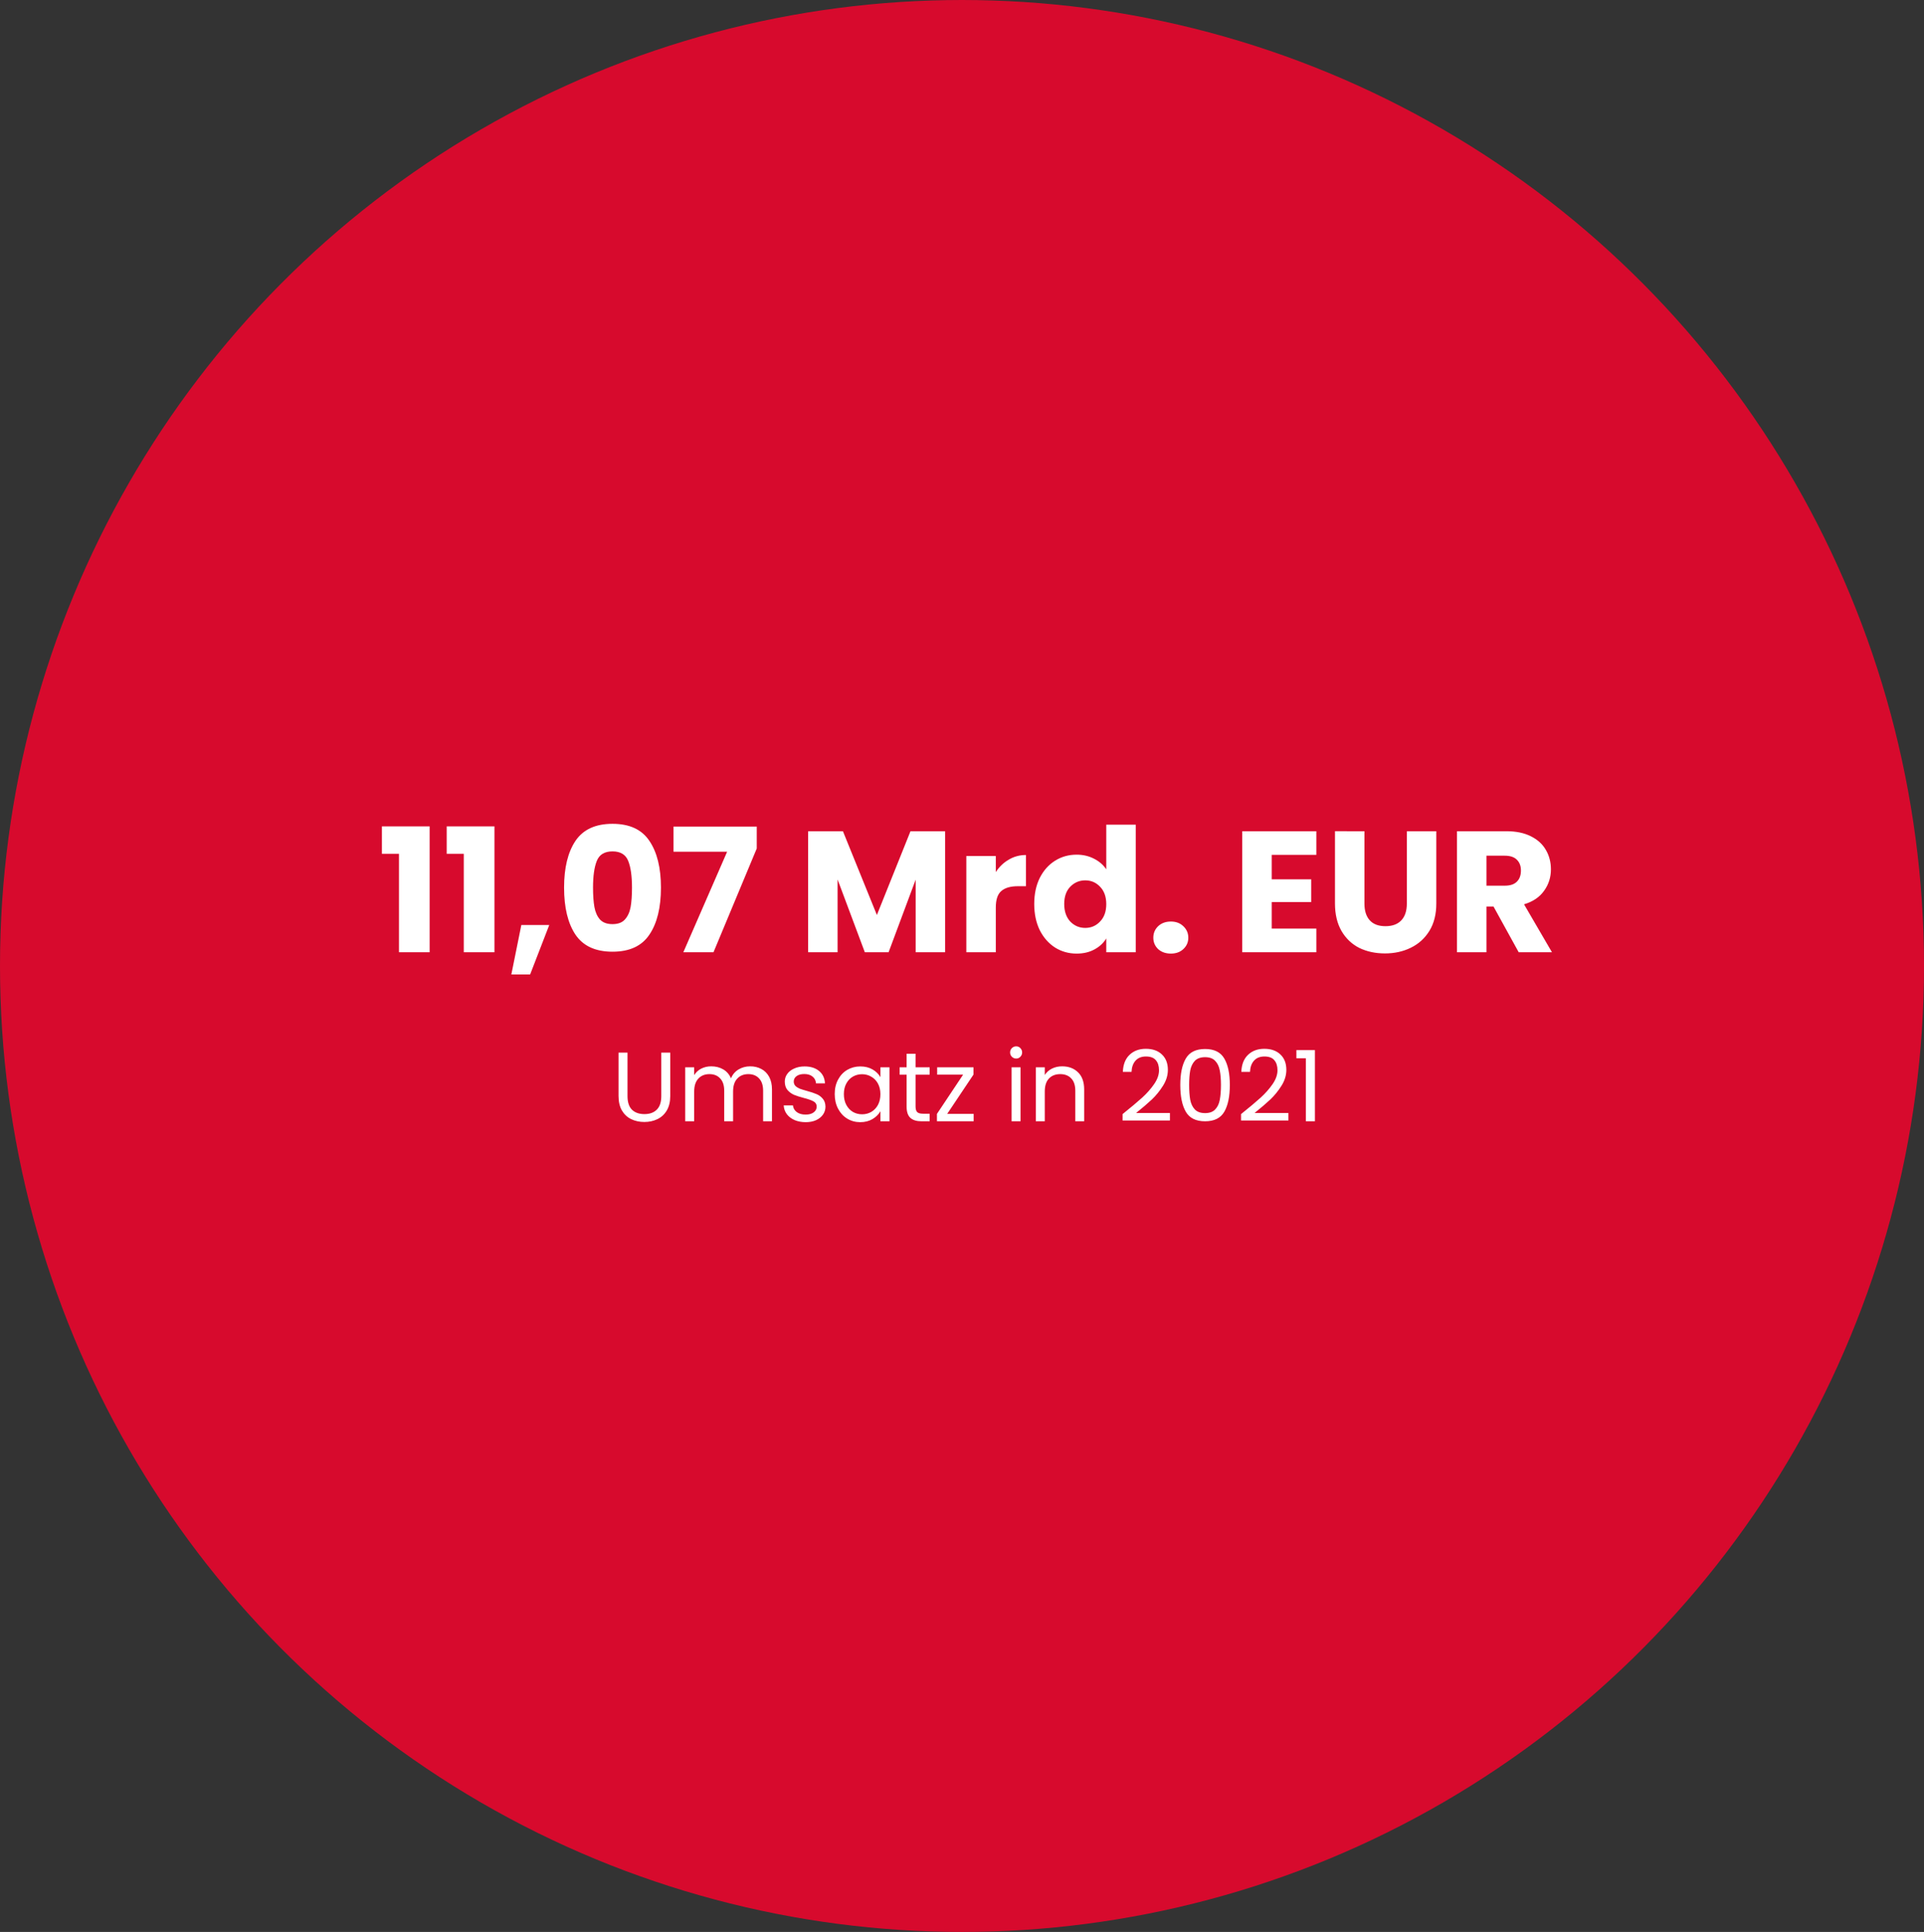
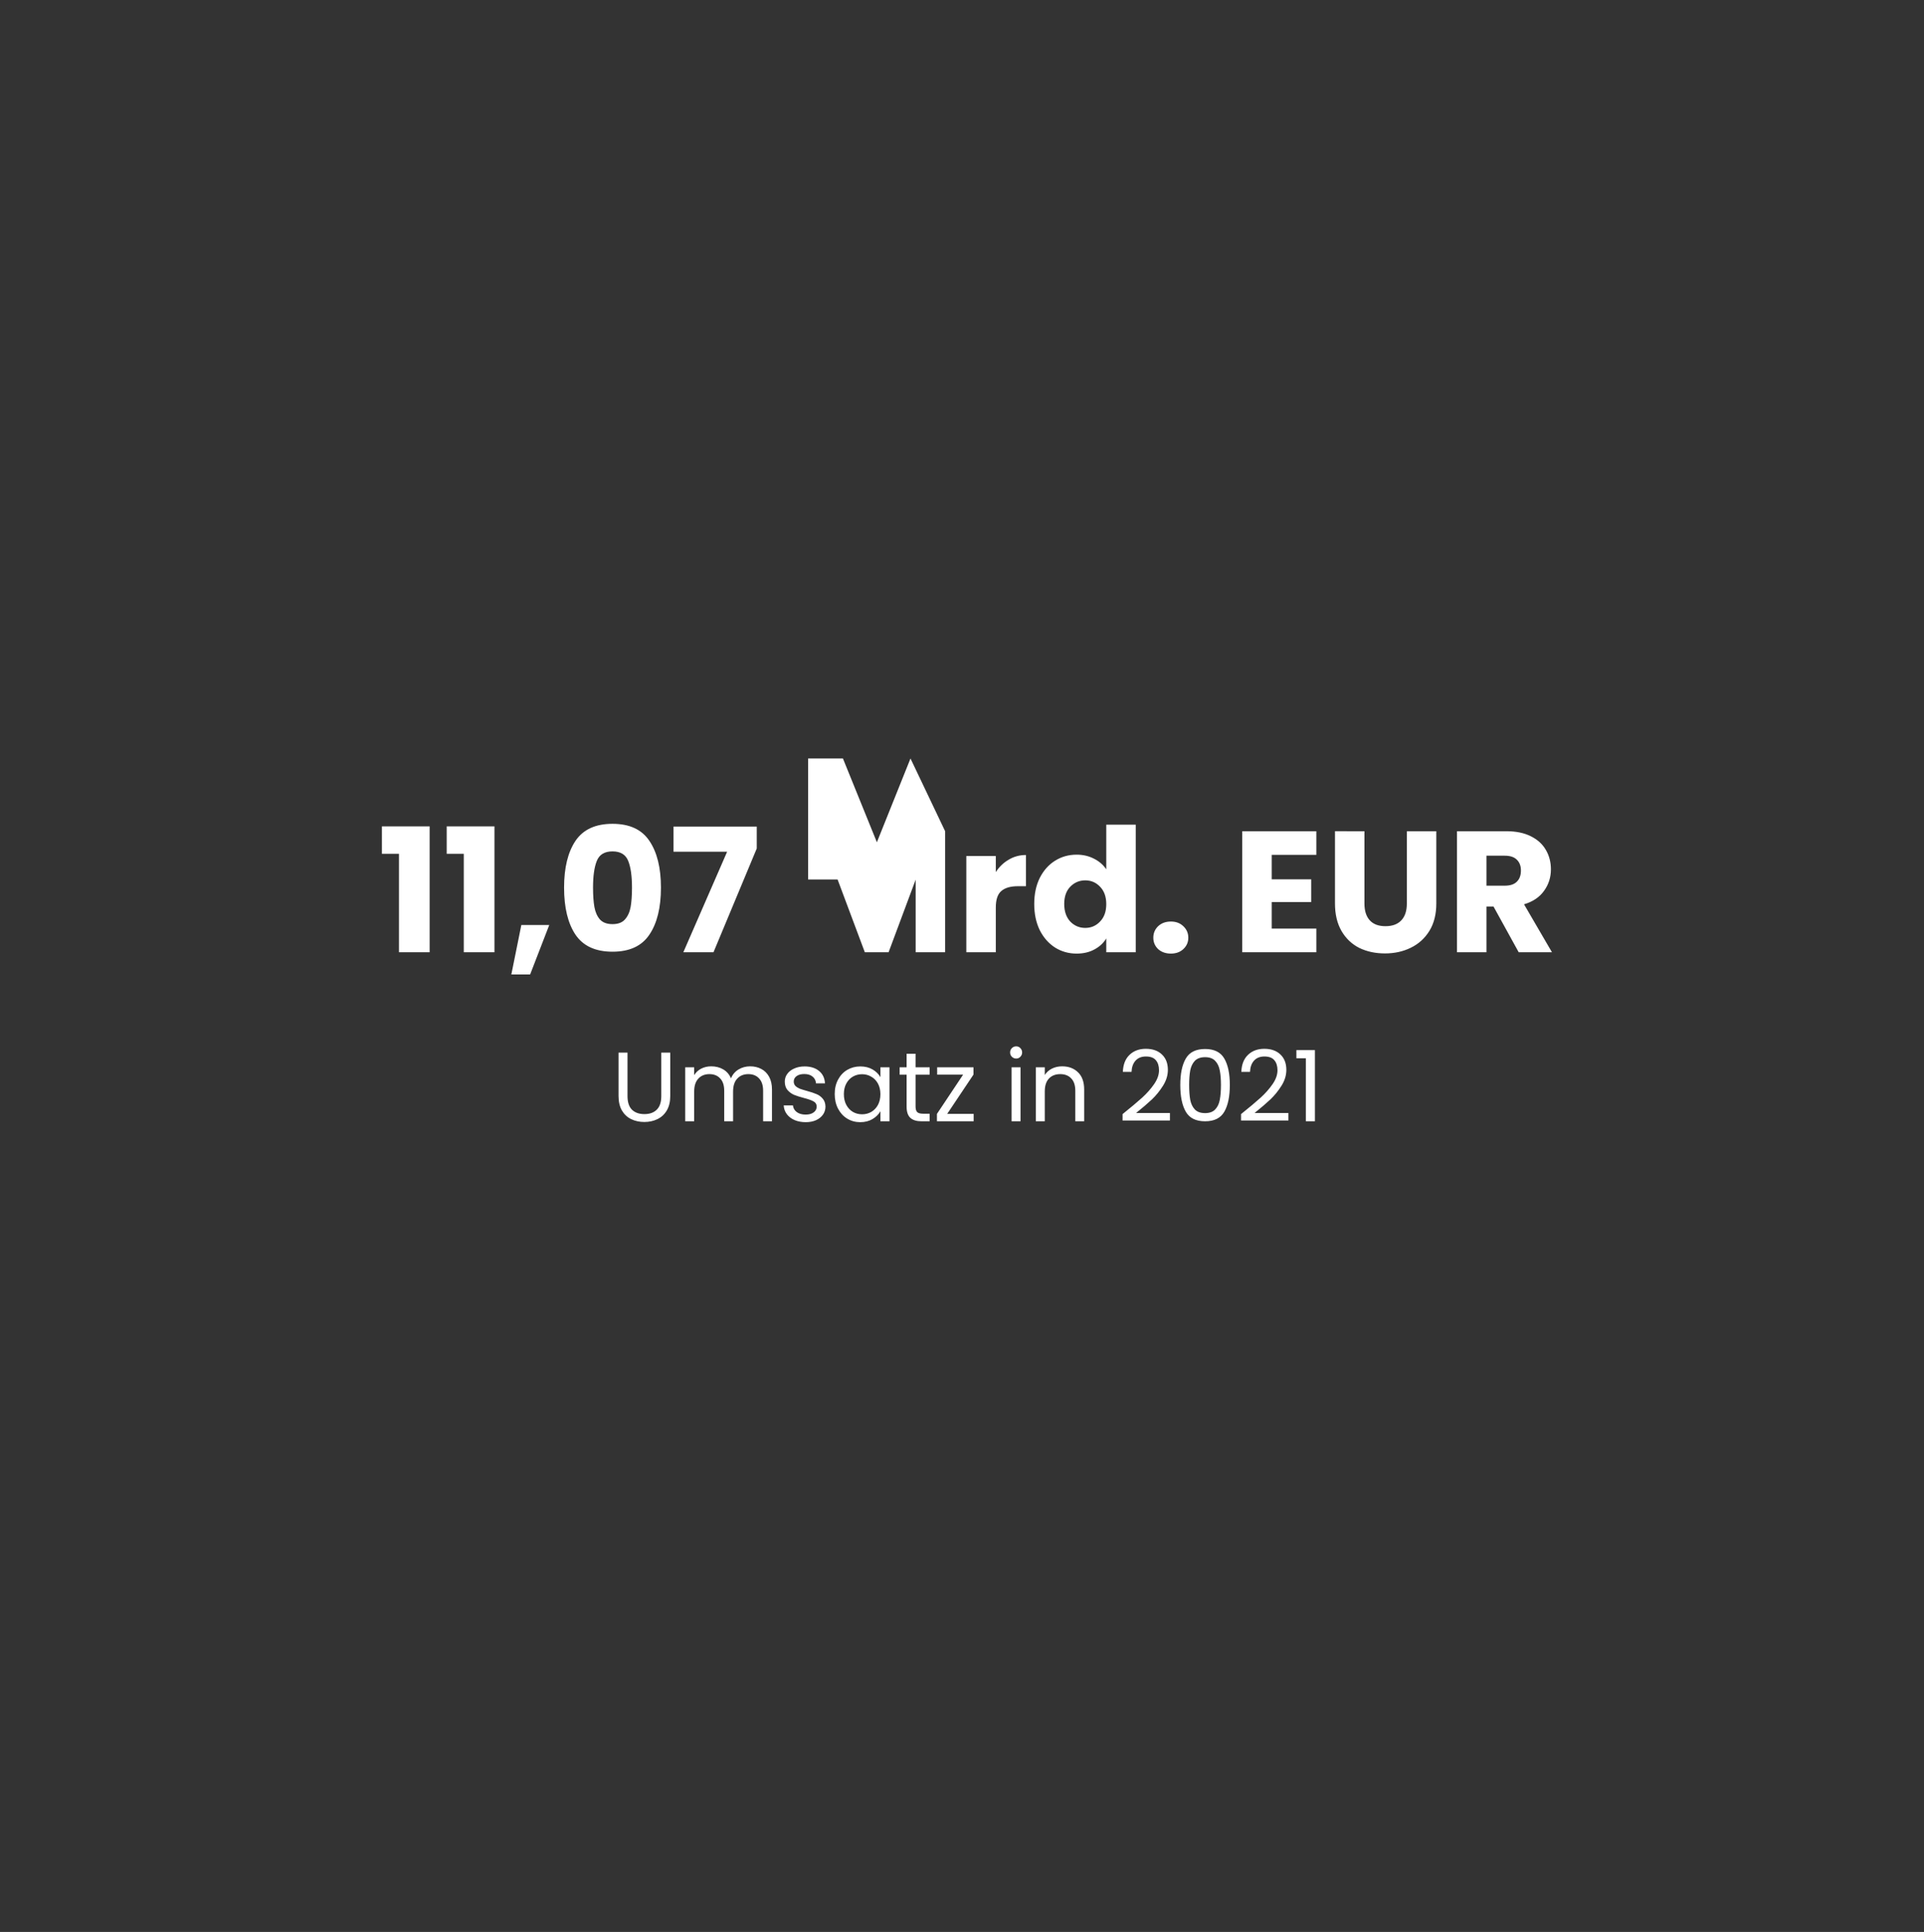
<svg xmlns="http://www.w3.org/2000/svg" xmlns:ns1="http://sodipodi.sourceforge.net/DTD/sodipodi-0.dtd" xmlns:ns2="http://www.inkscape.org/namespaces/inkscape" id="Komponente_77_1" data-name="Komponente 77 – 1" width="312.586" height="313.826" viewBox="0 0 312.586 313.826" version="1.1" ns1:docname="1107mrd.svg" ns2:version="1.4 (e7c3feb1, 2024-10-09)">
  <rect x="0" y="0" width="312.586" height="313.826" fill="#333333" stroke="none" />
  <ns1:namedview id="namedview6" pagecolor="#ffffff" bordercolor="#000000" borderopacity="0.25" ns2:showpageshadow="2" ns2:pageopacity="0.0" ns2:pagecheckerboard="0" ns2:deskcolor="#d1d1d1" ns2:zoom="2.2897753" ns2:cx="156.34722" ns2:cy="188.6648" ns2:window-width="2528" ns2:window-height="1201" ns2:window-x="2240" ns2:window-y="776" ns2:window-maximized="0" ns2:current-layer="Komponente_77_1" />
  <defs id="defs2">
    <filter id="Rechteck_81" x="20.793" y="195.342" width="272" height="175" filterUnits="userSpaceOnUse">
      <feOffset dy="5" input="SourceAlpha" id="feOffset1" />
      <feGaussianBlur stdDeviation="7.5" result="blur" id="feGaussianBlur1" />
      <feFlood flood-opacity="0.149" id="feFlood1" />
      <feComposite operator="in" in2="blur" id="feComposite1" />
      <feComposite in="SourceGraphic" id="feComposite2" />
    </filter>
  </defs>
-   <ellipse id="Ellipse_10" data-name="Ellipse 10" cx="156.293" cy="156.913" rx="156.293" ry="156.913" fill="#d70a2d" />
-   <path d="m 62.049,138.693 v -4.452 h 7.756 v 20.44 h -4.984 v -15.988 z m 10.528,0 v -4.452 h 7.756 v 20.44 h -4.984 v -15.988 z m 16.66,11.564 -3.108,8.036 h -3.052 l 1.624,-8.036 z m 2.408,-6.076 q 0,-4.816 1.848,-7.588 1.876,-2.772 6.02,-2.772 4.144,0 5.992,2.772 1.876,2.772 1.876,7.588 0,4.872 -1.876,7.644 -1.848,2.772 -5.992,2.772 -4.144,0 -6.02,-2.772 -1.848,-2.772 -1.848,-7.644 z m 11.032,0 q 0,-2.828 -0.616,-4.34 -0.616,-1.54 -2.548,-1.54 -1.932,0 -2.548,1.54 -0.616,1.512 -0.616,4.34 0,1.904 0.224,3.164 0.224,1.232 0.896,2.016 0.7,0.756 2.044,0.756 1.344,0 2.016,-0.756 0.7,-0.784 0.924,-2.016 0.224,-1.26 0.224,-3.164 z m 20.272,-6.356 -7.028,16.856 h -4.9 l 7.112,-16.324 h -8.708 v -4.088 h 13.524 z m 30.604,-2.8 v 19.656 h -4.788 v -11.788 l -4.396,11.788 h -3.864 l -4.424,-11.816 v 11.816 h -4.788 v -19.656 h 5.656 l 5.516,13.608 5.46,-13.608 z m 8.232,6.636 q 0.84,-1.288 2.1,-2.016 1.26,-0.756 2.8,-0.756 v 5.068 h -1.316 q -1.792,0 -2.688,0.784 -0.896,0.756 -0.896,2.688 v 7.252 h -4.788 v -15.624 h 4.788 z m 6.244,5.18 q 0,-2.408 0.896,-4.228 0.924,-1.82 2.492,-2.8 1.568,-0.98 3.5,-0.98 1.54,0 2.8,0.644 1.288,0.644 2.016,1.736 v -7.252 h 4.788 v 20.72 h -4.788 v -2.24 q -0.672,1.12 -1.932,1.792 -1.232,0.672 -2.884,0.672 -1.932,0 -3.5,-0.98 -1.568,-1.008 -2.492,-2.828 -0.896,-1.848 -0.896,-4.256 z m 11.704,0.028 q 0,-1.792 -1.008,-2.828 -0.98,-1.036 -2.408,-1.036 -1.428,0 -2.436,1.036 -0.98,1.008 -0.98,2.8 0,1.792 0.98,2.856 1.008,1.036 2.436,1.036 1.428,0 2.408,-1.036 1.008,-1.036 1.008,-2.828 z m 10.5,8.036 q -1.26,0 -2.072,-0.728 -0.784,-0.756 -0.784,-1.848 0,-1.12 0.784,-1.876 0.812,-0.756 2.072,-0.756 1.232,0 2.016,0.756 0.812,0.756 0.812,1.876 0,1.092 -0.812,1.848 -0.784,0.728 -2.016,0.728 z m 16.38,-16.044 v 3.976 h 6.412 v 3.696 h -6.412 v 4.312 h 7.252 v 3.836 h -12.04 v -19.656 h 12.04 v 3.836 z m 15.064,-3.836 v 11.76 q 0,1.764 0.868,2.716 0.868,0.952 2.548,0.952 1.68,0 2.576,-0.952 0.896,-0.952 0.896,-2.716 v -11.76 h 4.788 v 11.732 q 0,2.632 -1.12,4.452 -1.12,1.82 -3.024,2.744 -1.876,0.924 -4.2,0.924 -2.324,0 -4.172,-0.896 -1.82,-0.924 -2.884,-2.744 -1.064,-1.848 -1.064,-4.48 v -11.732 z m 25.06,19.656 -4.088,-7.42 h -1.148 v 7.42 h -4.788 v -19.656 h 8.036 q 2.324,0 3.948,0.812 1.652,0.812 2.464,2.24 0.812,1.4 0.812,3.136 0,1.96 -1.12,3.5 -1.092,1.54 -3.248,2.184 l 4.536,7.784 z m -5.236,-10.808 h 2.968 q 1.316,0 1.96,-0.644 0.672,-0.644 0.672,-1.82 0,-1.12 -0.672,-1.764 -0.644,-0.644 -1.96,-0.644 h -2.968 z" id="_11_07_Mrd._EUR" style="font-weight:700;font-size:28px;font-family:Poppins-Bold, Poppins;fill:#ffffff" aria-label="11,07 Mrd. EUR" />
+   <path d="m 62.049,138.693 v -4.452 h 7.756 v 20.44 h -4.984 v -15.988 z m 10.528,0 v -4.452 h 7.756 v 20.44 h -4.984 v -15.988 z m 16.66,11.564 -3.108,8.036 h -3.052 l 1.624,-8.036 z m 2.408,-6.076 q 0,-4.816 1.848,-7.588 1.876,-2.772 6.02,-2.772 4.144,0 5.992,2.772 1.876,2.772 1.876,7.588 0,4.872 -1.876,7.644 -1.848,2.772 -5.992,2.772 -4.144,0 -6.02,-2.772 -1.848,-2.772 -1.848,-7.644 z m 11.032,0 q 0,-2.828 -0.616,-4.34 -0.616,-1.54 -2.548,-1.54 -1.932,0 -2.548,1.54 -0.616,1.512 -0.616,4.34 0,1.904 0.224,3.164 0.224,1.232 0.896,2.016 0.7,0.756 2.044,0.756 1.344,0 2.016,-0.756 0.7,-0.784 0.924,-2.016 0.224,-1.26 0.224,-3.164 z m 20.272,-6.356 -7.028,16.856 h -4.9 l 7.112,-16.324 h -8.708 v -4.088 h 13.524 z m 30.604,-2.8 v 19.656 h -4.788 v -11.788 l -4.396,11.788 h -3.864 l -4.424,-11.816 h -4.788 v -19.656 h 5.656 l 5.516,13.608 5.46,-13.608 z m 8.232,6.636 q 0.84,-1.288 2.1,-2.016 1.26,-0.756 2.8,-0.756 v 5.068 h -1.316 q -1.792,0 -2.688,0.784 -0.896,0.756 -0.896,2.688 v 7.252 h -4.788 v -15.624 h 4.788 z m 6.244,5.18 q 0,-2.408 0.896,-4.228 0.924,-1.82 2.492,-2.8 1.568,-0.98 3.5,-0.98 1.54,0 2.8,0.644 1.288,0.644 2.016,1.736 v -7.252 h 4.788 v 20.72 h -4.788 v -2.24 q -0.672,1.12 -1.932,1.792 -1.232,0.672 -2.884,0.672 -1.932,0 -3.5,-0.98 -1.568,-1.008 -2.492,-2.828 -0.896,-1.848 -0.896,-4.256 z m 11.704,0.028 q 0,-1.792 -1.008,-2.828 -0.98,-1.036 -2.408,-1.036 -1.428,0 -2.436,1.036 -0.98,1.008 -0.98,2.8 0,1.792 0.98,2.856 1.008,1.036 2.436,1.036 1.428,0 2.408,-1.036 1.008,-1.036 1.008,-2.828 z m 10.5,8.036 q -1.26,0 -2.072,-0.728 -0.784,-0.756 -0.784,-1.848 0,-1.12 0.784,-1.876 0.812,-0.756 2.072,-0.756 1.232,0 2.016,0.756 0.812,0.756 0.812,1.876 0,1.092 -0.812,1.848 -0.784,0.728 -2.016,0.728 z m 16.38,-16.044 v 3.976 h 6.412 v 3.696 h -6.412 v 4.312 h 7.252 v 3.836 h -12.04 v -19.656 h 12.04 v 3.836 z m 15.064,-3.836 v 11.76 q 0,1.764 0.868,2.716 0.868,0.952 2.548,0.952 1.68,0 2.576,-0.952 0.896,-0.952 0.896,-2.716 v -11.76 h 4.788 v 11.732 q 0,2.632 -1.12,4.452 -1.12,1.82 -3.024,2.744 -1.876,0.924 -4.2,0.924 -2.324,0 -4.172,-0.896 -1.82,-0.924 -2.884,-2.744 -1.064,-1.848 -1.064,-4.48 v -11.732 z m 25.06,19.656 -4.088,-7.42 h -1.148 v 7.42 h -4.788 v -19.656 h 8.036 q 2.324,0 3.948,0.812 1.652,0.812 2.464,2.24 0.812,1.4 0.812,3.136 0,1.96 -1.12,3.5 -1.092,1.54 -3.248,2.184 l 4.536,7.784 z m -5.236,-10.808 h 2.968 q 1.316,0 1.96,-0.644 0.672,-0.644 0.672,-1.82 0,-1.12 -0.672,-1.764 -0.644,-0.644 -1.96,-0.644 h -2.968 z" id="_11_07_Mrd._EUR" style="font-weight:700;font-size:28px;font-family:Poppins-Bold, Poppins;fill:#ffffff" aria-label="11,07 Mrd. EUR" />
  <path d="m 101.949,170.993 v 7.056 q 0,1.488 0.72,2.208 0.736,0.72 2.032,0.72 1.28,0 2,-0.72 0.736,-0.72 0.736,-2.208 v -7.056 h 1.456 v 7.04 q 0,1.392 -0.56,2.352 -0.56,0.944 -1.52,1.408 -0.944,0.464 -2.128,0.464 -1.184,0 -2.144,-0.464 -0.944,-0.464 -1.504,-1.408 -0.544,-0.96 -0.544,-2.352 v -7.04 z m 19.92,2.224 q 1.024,0 1.824,0.432 0.8,0.416 1.264,1.264 0.464,0.848 0.464,2.064 v 5.168 h -1.44 v -4.96 q 0,-1.312 -0.656,-2 -0.64,-0.704 -1.744,-0.704 -1.136,0 -1.808,0.736 -0.672,0.72 -0.672,2.096 v 4.832 h -1.44 v -4.96 q 0,-1.312 -0.656,-2 -0.64,-0.704 -1.744,-0.704 -1.136,0 -1.808,0.736 -0.672,0.72 -0.672,2.096 v 4.832 h -1.456 v -8.768 h 1.456 v 1.264 q 0.432,-0.688 1.152,-1.056 0.736,-0.368 1.616,-0.368 1.104,0 1.952,0.496 0.848,0.496 1.264,1.456 0.368,-0.928 1.216,-1.44 0.848,-0.512 1.888,-0.512 z m 9.04,9.072 q -1.008,0 -1.808,-0.336 -0.8,-0.352 -1.264,-0.96 -0.464,-0.624 -0.512,-1.424 h 1.504 q 0.064,0.656 0.608,1.072 0.56,0.416 1.456,0.416 0.832,0 1.312,-0.368 0.48,-0.368 0.48,-0.928 0,-0.576 -0.512,-0.848 -0.512,-0.288 -1.584,-0.56 -0.976,-0.256 -1.6,-0.512 -0.608,-0.272 -1.056,-0.784 -0.432,-0.528 -0.432,-1.376 0,-0.672 0.4,-1.232 0.4,-0.56 1.136,-0.88 0.736,-0.336 1.68,-0.336 1.456,0 2.352,0.736 0.896,0.736 0.96,2.016 h -1.456 q -0.048,-0.688 -0.56,-1.104 -0.496,-0.416 -1.344,-0.416 -0.784,0 -1.248,0.336 -0.464,0.336 -0.464,0.88 0,0.432 0.272,0.72 0.288,0.272 0.704,0.448 0.432,0.16 1.184,0.368 0.944,0.256 1.536,0.512 0.592,0.24 1.008,0.736 0.432,0.496 0.448,1.296 0,0.72 -0.4,1.296 -0.4,0.576 -1.136,0.912 -0.72,0.32 -1.664,0.32 z m 4.704,-4.56 q 0,-1.344 0.544,-2.352 0.544,-1.024 1.488,-1.584 0.96,-0.56 2.128,-0.56 1.152,0 2,0.496 0.848,0.496 1.264,1.248 v -1.6 h 1.472 v 8.768 h -1.472 v -1.632 q -0.432,0.768 -1.296,1.28 -0.848,0.496 -1.984,0.496 -1.168,0 -2.112,-0.576 -0.944,-0.576 -1.488,-1.616 -0.544,-1.04 -0.544,-2.368 z m 7.424,0.016 q 0,-0.992 -0.4,-1.728 -0.4,-0.736 -1.088,-1.12 -0.672,-0.4 -1.488,-0.4 -0.816,0 -1.488,0.384 -0.672,0.384 -1.072,1.12 -0.4,0.736 -0.4,1.728 0,1.008 0.4,1.76 0.4,0.736 1.072,1.136 0.672,0.384 1.488,0.384 0.816,0 1.488,-0.384 0.688,-0.4 1.088,-1.136 0.4,-0.752 0.4,-1.744 z m 5.712,-3.168 v 5.168 q 0,0.64 0.272,0.912 0.272,0.256 0.944,0.256 h 1.072 v 1.232 h -1.312 q -1.216,0 -1.824,-0.56 -0.608,-0.56 -0.608,-1.84 v -5.168 h -1.136 v -1.2 h 1.136 v -2.208 h 1.456 v 2.208 h 2.288 v 1.2 z m 5.136,6.368 h 4.304 v 1.2 h -5.968 v -1.2 l 4.256,-6.384 h -4.224 v -1.184 h 5.904 v 1.184 z m 11.216,-8.992 q -0.416,0 -0.704,-0.288 -0.288,-0.288 -0.288,-0.704 0,-0.416 0.288,-0.704 0.288,-0.288 0.704,-0.288 0.4,0 0.672,0.288 0.288,0.288 0.288,0.704 0,0.416 -0.288,0.704 -0.272,0.288 -0.672,0.288 z m 0.704,1.424 v 8.768 h -1.456 v -8.768 z m 6.752,-0.16 q 1.6,0 2.592,0.976 0.992,0.96 0.992,2.784 v 5.168 h -1.44 v -4.96 q 0,-1.312 -0.656,-2 -0.656,-0.704 -1.792,-0.704 -1.152,0 -1.84,0.72 -0.672,0.72 -0.672,2.096 v 4.848 h -1.456 v -8.768 h 1.456 v 1.248 q 0.432,-0.672 1.168,-1.04 0.752,-0.368 1.648,-0.368 z m 9.824,7.76 q 2.032,-1.632 3.184,-2.672 1.152,-1.056 1.936,-2.192 0.8,-1.152 0.8,-2.256 0,-1.04 -0.512,-1.632 -0.496,-0.608 -1.616,-0.608 -1.088,0 -1.696,0.688 -0.592,0.672 -0.64,1.808 h -1.408 q 0.064,-1.792 1.088,-2.768 1.024,-0.976 2.64,-0.976 1.648,0 2.608,0.912 0.976,0.912 0.976,2.512 0,1.328 -0.8,2.592 -0.784,1.248 -1.792,2.208 -1.008,0.944 -2.576,2.208 h 5.504 v 1.216 h -7.696 z m 9.376,-4.736 q 0,-2.752 0.896,-4.288 0.896,-1.552 3.136,-1.552 2.224,0 3.12,1.552 0.896,1.536 0.896,4.288 0,2.8 -0.896,4.352 -0.896,1.552 -3.12,1.552 -2.24,0 -3.136,-1.552 -0.896,-1.552 -0.896,-4.352 z m 6.608,0 q 0,-1.392 -0.192,-2.352 -0.176,-0.976 -0.752,-1.568 -0.56,-0.592 -1.632,-0.592 -1.088,0 -1.664,0.592 -0.56,0.592 -0.752,1.568 -0.176,0.96 -0.176,2.352 0,1.44 0.176,2.416 0.192,0.976 0.752,1.568 0.576,0.592 1.664,0.592 1.072,0 1.632,-0.592 0.576,-0.592 0.752,-1.568 0.192,-0.976 0.192,-2.416 z m 3.264,4.736 q 2.032,-1.632 3.184,-2.672 1.152,-1.056 1.936,-2.192 0.8,-1.152 0.8,-2.256 0,-1.04 -0.512,-1.632 -0.496,-0.608 -1.616,-0.608 -1.088,0 -1.696,0.688 -0.592,0.672 -0.64,1.808 h -1.408 q 0.064,-1.792 1.088,-2.768 1.024,-0.976 2.64,-0.976 1.648,0 2.608,0.912 0.976,0.912 0.976,2.512 0,1.328 -0.8,2.592 -0.784,1.248 -1.792,2.208 -1.008,0.944 -2.576,2.208 h 5.504 v 1.216 h -7.696 z m 8.992,-9.072 v -1.328 h 3.008 v 11.568 h -1.472 v -10.24 z" id="Umsatz_in_2021" style="font-size:16px;font-family:Poppins-Regular, Poppins;fill:#ffffff" aria-label="Umsatz in 2021" />
</svg>